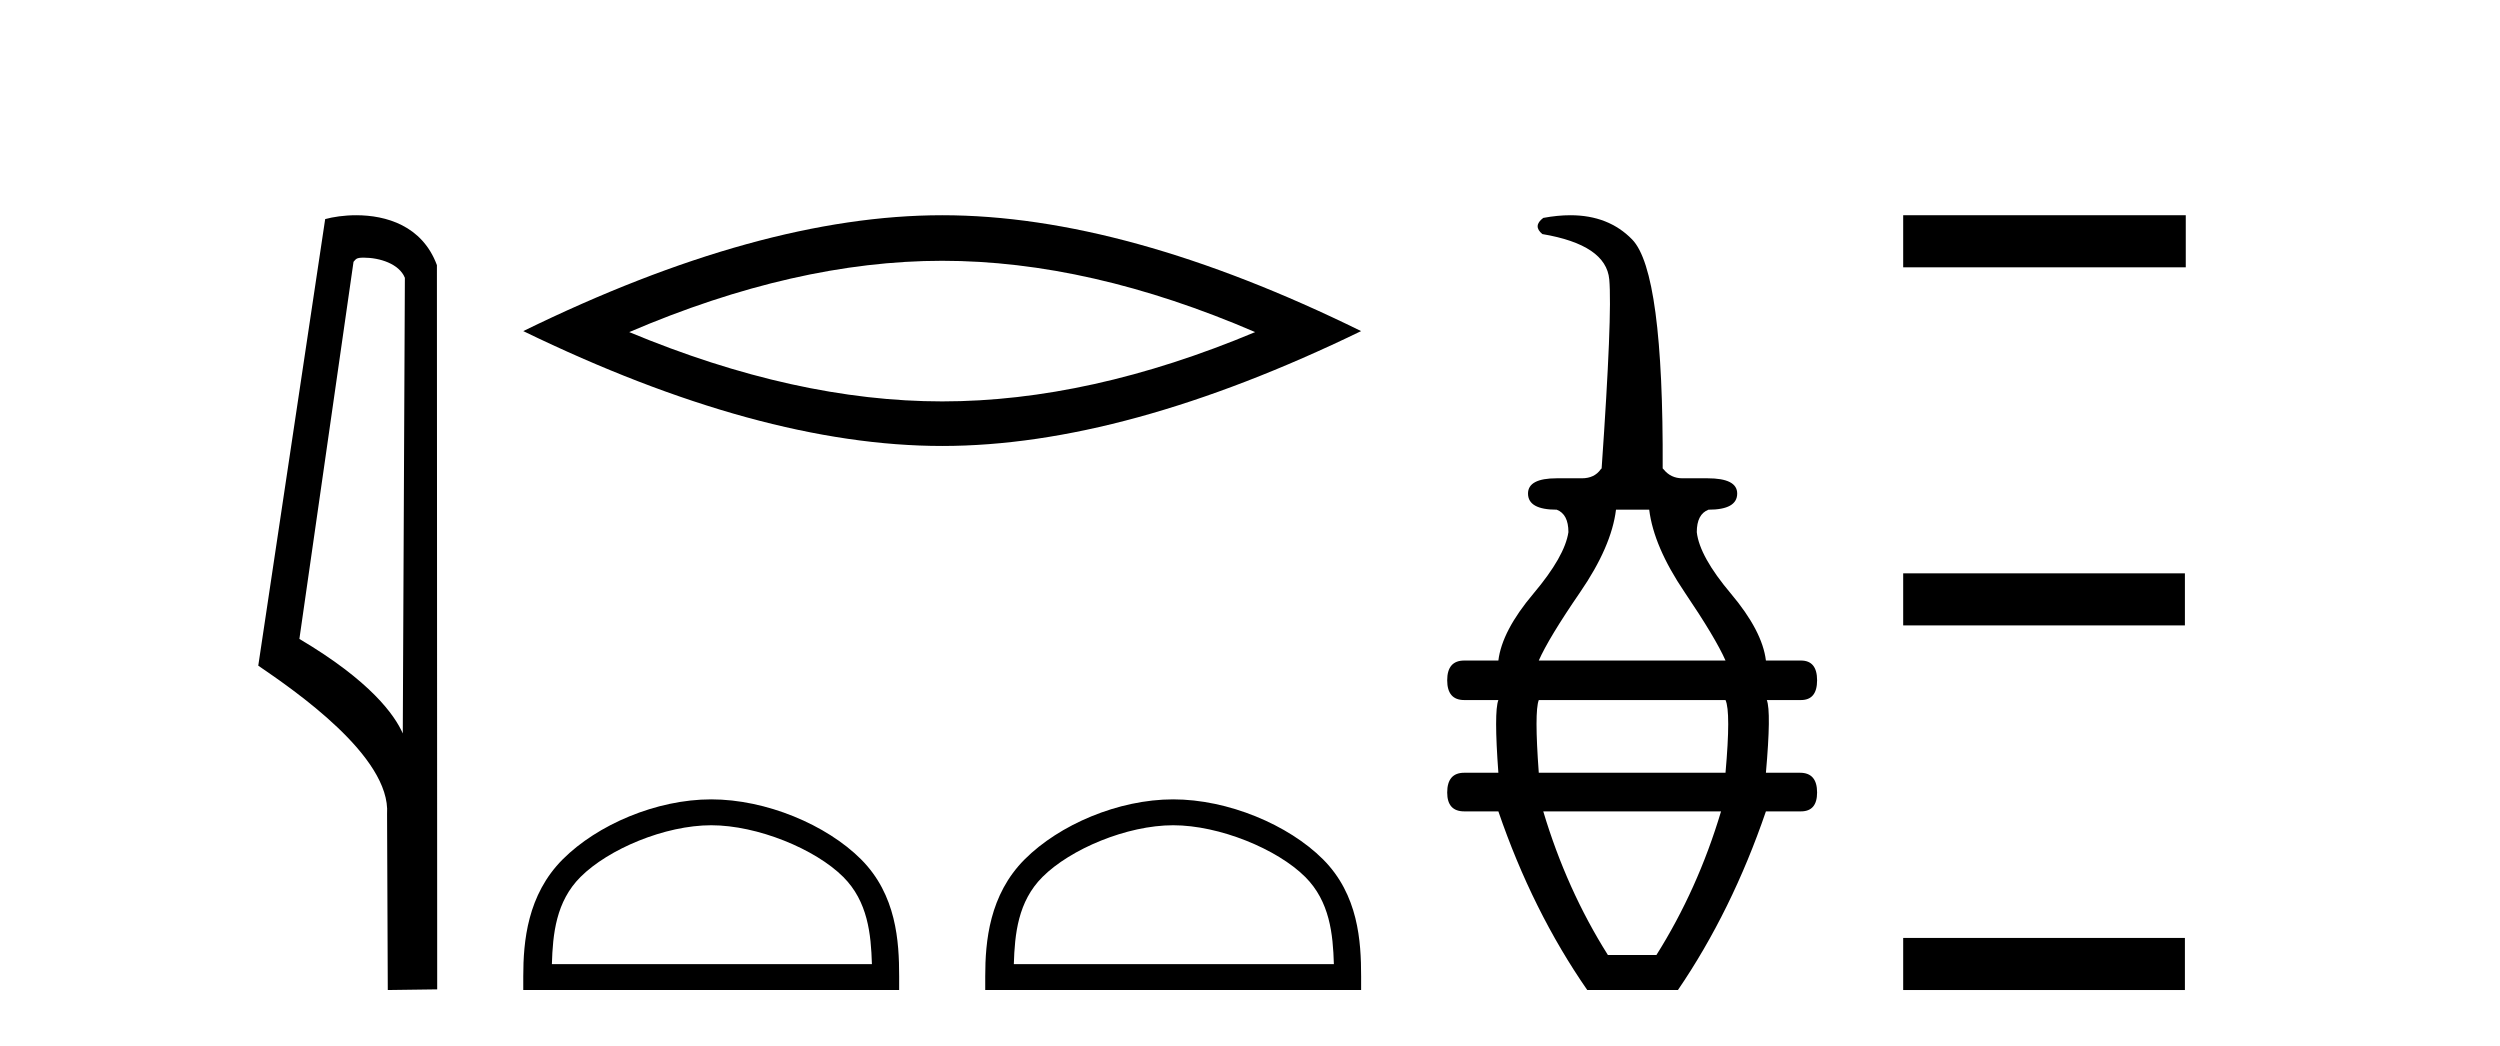
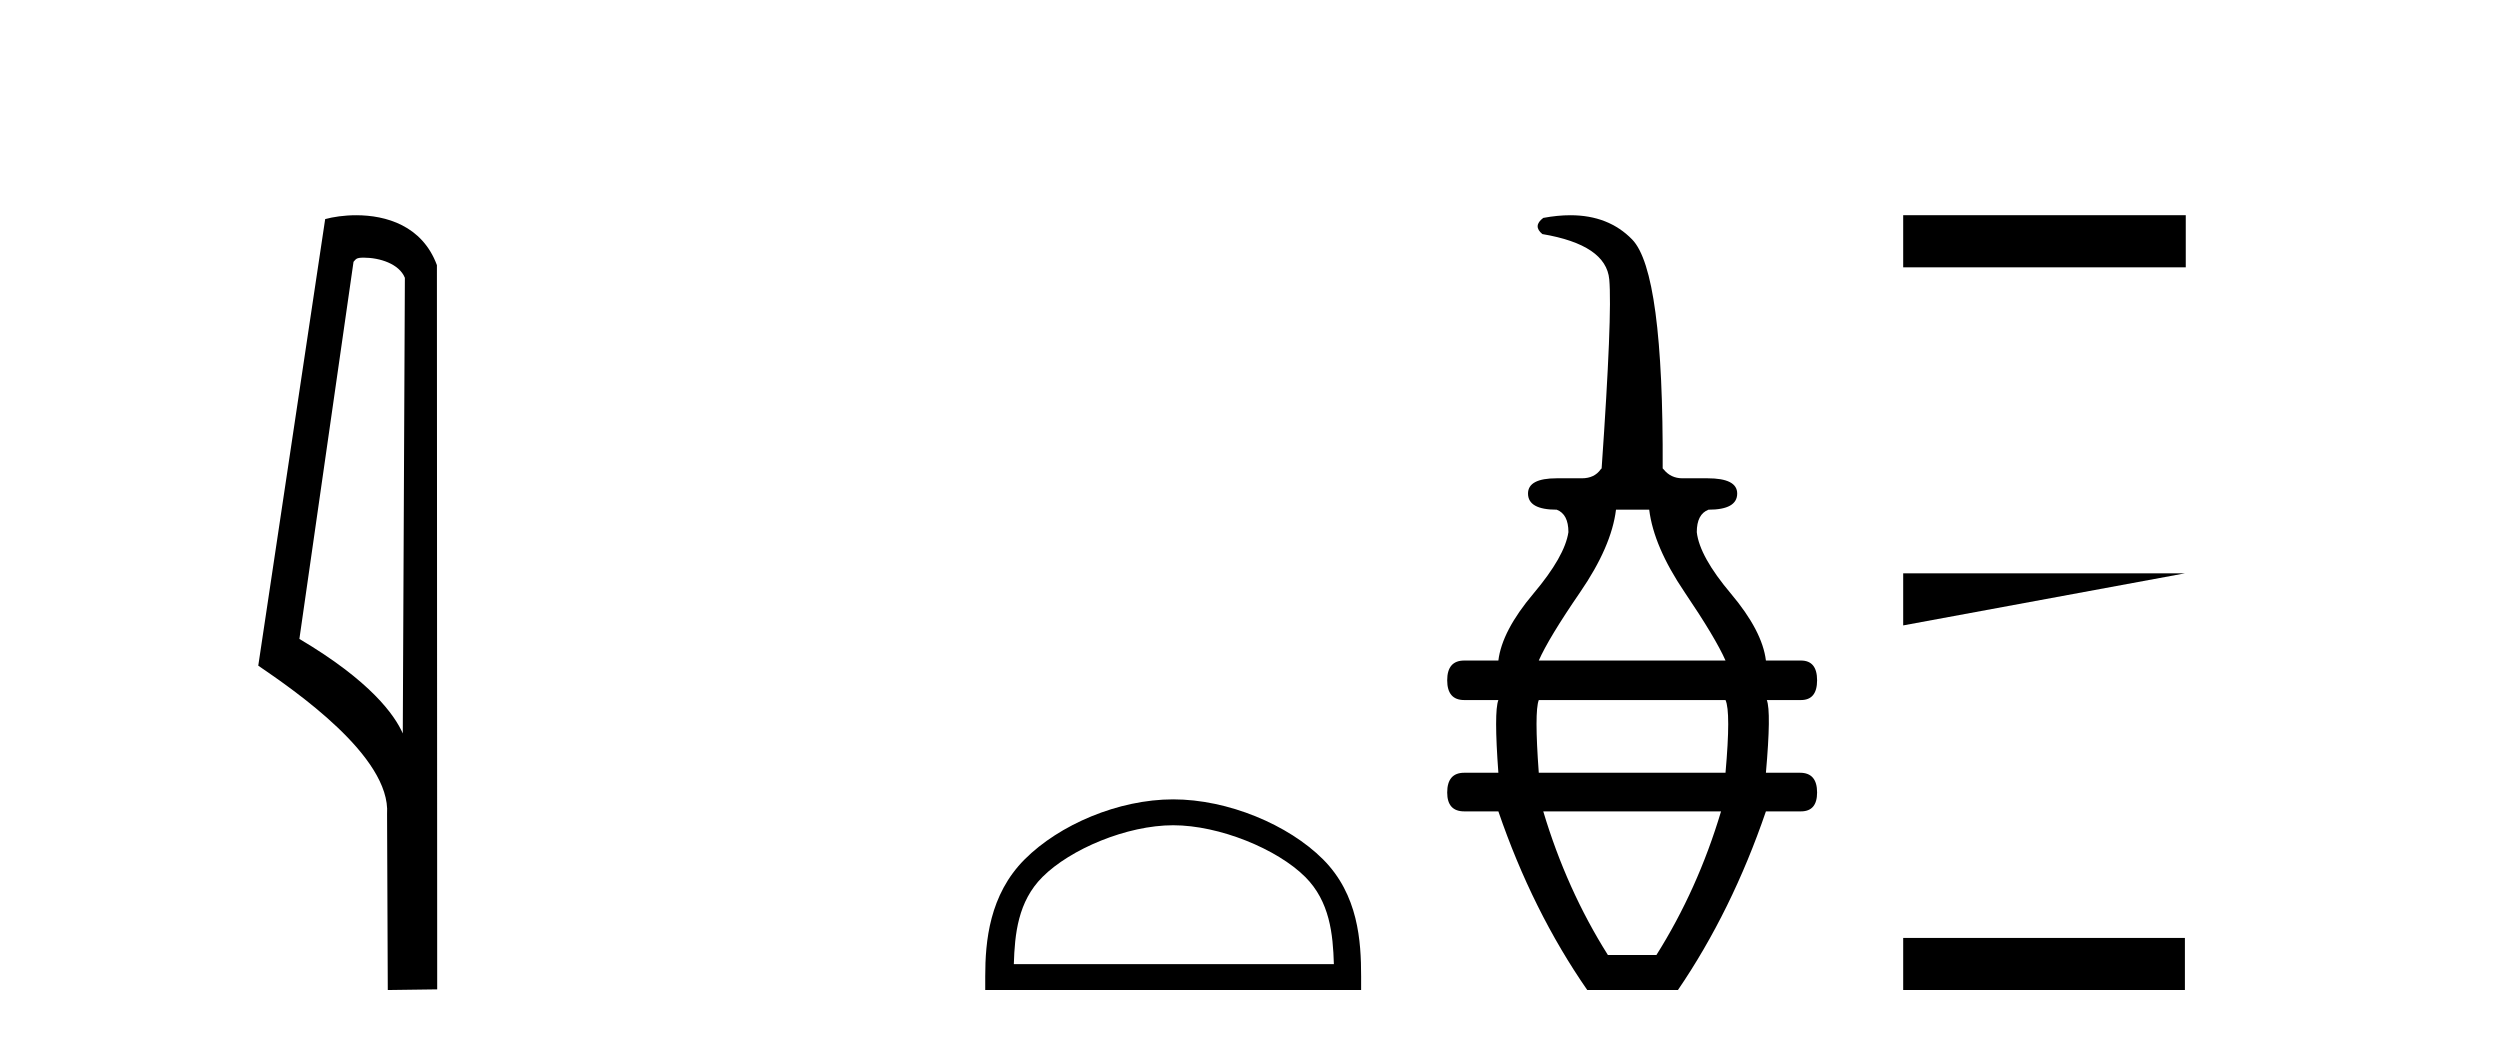
<svg xmlns="http://www.w3.org/2000/svg" width="98.0" height="41.0">
  <path d="M 14.259 10.1 C 14.884 10.1 15.648 10.34 15.871 10.89 L 15.789 28.751 L 15.789 28.751 C 15.473 28.034 14.531 26.699 11.736 25.046 L 13.858 10.263 C 13.958 10.157 13.955 10.1 14.259 10.1 ZM 15.789 28.751 L 15.789 28.751 C 15.789 28.751 15.789 28.751 15.789 28.751 L 15.789 28.751 L 15.789 28.751 ZM 13.962 8.437 C 13.484 8.437 13.053 8.505 12.747 8.588 L 10.124 26.094 C 11.512 27.044 15.325 29.648 15.173 31.91 L 15.201 38.809 L 17.138 38.783 L 17.127 10.393 C 16.551 8.837 15.12 8.437 13.962 8.437 Z" style="fill:#000000;stroke:none" />
-   <path d="M 36.934 10.223 Q 42.718 10.223 49.202 13.018 Q 42.718 15.735 36.934 15.735 Q 31.188 15.735 24.666 13.018 Q 31.188 10.223 36.934 10.223 ZM 36.934 8.437 Q 29.791 8.437 20.512 12.979 Q 29.791 17.482 36.934 17.482 Q 44.077 17.482 53.356 12.979 Q 44.116 8.437 36.934 8.437 Z" style="fill:#000000;stroke:none" />
-   <path d="M 27.88 32.35 C 29.692 32.35 31.96 33.281 33.058 34.378 C 34.018 35.339 34.144 36.612 34.179 37.795 L 21.634 37.795 C 21.669 36.612 21.794 35.339 22.755 34.378 C 23.852 33.281 26.067 32.35 27.88 32.35 ZM 27.88 31.335 C 25.73 31.335 23.416 32.329 22.061 33.684 C 20.67 35.075 20.512 36.906 20.512 38.275 L 20.512 38.809 L 35.247 38.809 L 35.247 38.275 C 35.247 36.906 35.142 35.075 33.752 33.684 C 32.396 32.329 30.029 31.335 27.88 31.335 Z" style="fill:#000000;stroke:none" />
  <path d="M 45.988 32.35 C 47.801 32.35 50.069 33.281 51.167 34.378 C 52.127 35.339 52.253 36.612 52.288 37.795 L 39.742 37.795 C 39.778 36.612 39.903 35.339 40.864 34.378 C 41.961 33.281 44.176 32.35 45.988 32.35 ZM 45.988 31.335 C 43.839 31.335 41.525 32.329 40.17 33.684 C 38.779 35.075 38.621 36.906 38.621 38.275 L 38.621 38.809 L 53.356 38.809 L 53.356 38.275 C 53.356 36.906 53.251 35.075 51.861 33.684 C 50.505 32.329 48.138 31.335 45.988 31.335 Z" style="fill:#000000;stroke:none" />
  <path d="M 64.649 19.98 Q 64.825 21.423 66.039 23.218 Q 67.253 25.013 67.64 25.893 L 60.32 25.893 Q 60.707 25.013 61.939 23.218 Q 63.171 21.423 63.347 19.98 ZM 67.64 27.442 Q 67.852 27.899 67.64 30.292 L 60.32 30.292 Q 60.144 27.899 60.32 27.442 ZM 67.465 31.806 Q 66.549 34.868 64.931 37.437 L 63.03 37.437 Q 61.411 34.868 60.496 31.806 ZM 61.559 8.437 Q 61.059 8.437 60.496 8.542 Q 60.074 8.859 60.461 9.176 Q 62.96 9.598 63.083 10.953 Q 63.206 12.308 62.784 18.362 L 62.748 18.397 Q 62.502 18.749 62.009 18.749 L 61.024 18.749 Q 59.898 18.749 59.898 19.347 Q 59.898 19.98 61.024 19.98 Q 61.482 20.156 61.482 20.86 Q 61.341 21.811 60.109 23.271 Q 58.877 24.732 58.736 25.893 L 57.399 25.893 Q 56.73 25.893 56.73 26.667 Q 56.73 27.442 57.399 27.442 L 58.736 27.442 Q 58.56 27.899 58.736 30.292 L 57.399 30.292 Q 56.73 30.292 56.73 31.067 Q 56.73 31.806 57.399 31.806 L 58.736 31.806 Q 60.074 35.712 62.221 38.809 L 65.775 38.809 Q 67.887 35.712 69.224 31.806 L 70.597 31.806 Q 71.23 31.806 71.23 31.067 Q 71.23 30.292 70.562 30.292 L 69.224 30.292 Q 69.435 27.899 69.259 27.442 L 70.597 27.442 Q 71.23 27.442 71.23 26.667 Q 71.23 25.893 70.597 25.893 L 69.224 25.893 Q 69.083 24.732 67.852 23.271 Q 66.62 21.811 66.514 20.86 Q 66.514 20.156 66.972 19.98 Q 68.098 19.98 68.098 19.347 Q 68.098 18.749 66.937 18.749 L 65.951 18.749 Q 65.494 18.749 65.212 18.397 L 65.177 18.362 Q 65.212 10.654 63.98 9.387 Q 63.056 8.437 61.559 8.437 Z" style="fill:#000000;stroke:none" />
-   <path d="M 74.605 8.437 L 74.605 10.479 L 85.682 10.479 L 85.682 8.437 ZM 74.605 22.475 L 74.605 24.516 L 85.648 24.516 L 85.648 22.475 ZM 74.605 36.767 L 74.605 38.809 L 85.648 38.809 L 85.648 36.767 Z" style="fill:#000000;stroke:none" />
+   <path d="M 74.605 8.437 L 74.605 10.479 L 85.682 10.479 L 85.682 8.437 ZM 74.605 22.475 L 74.605 24.516 L 85.648 22.475 ZM 74.605 36.767 L 74.605 38.809 L 85.648 38.809 L 85.648 36.767 Z" style="fill:#000000;stroke:none" />
</svg>